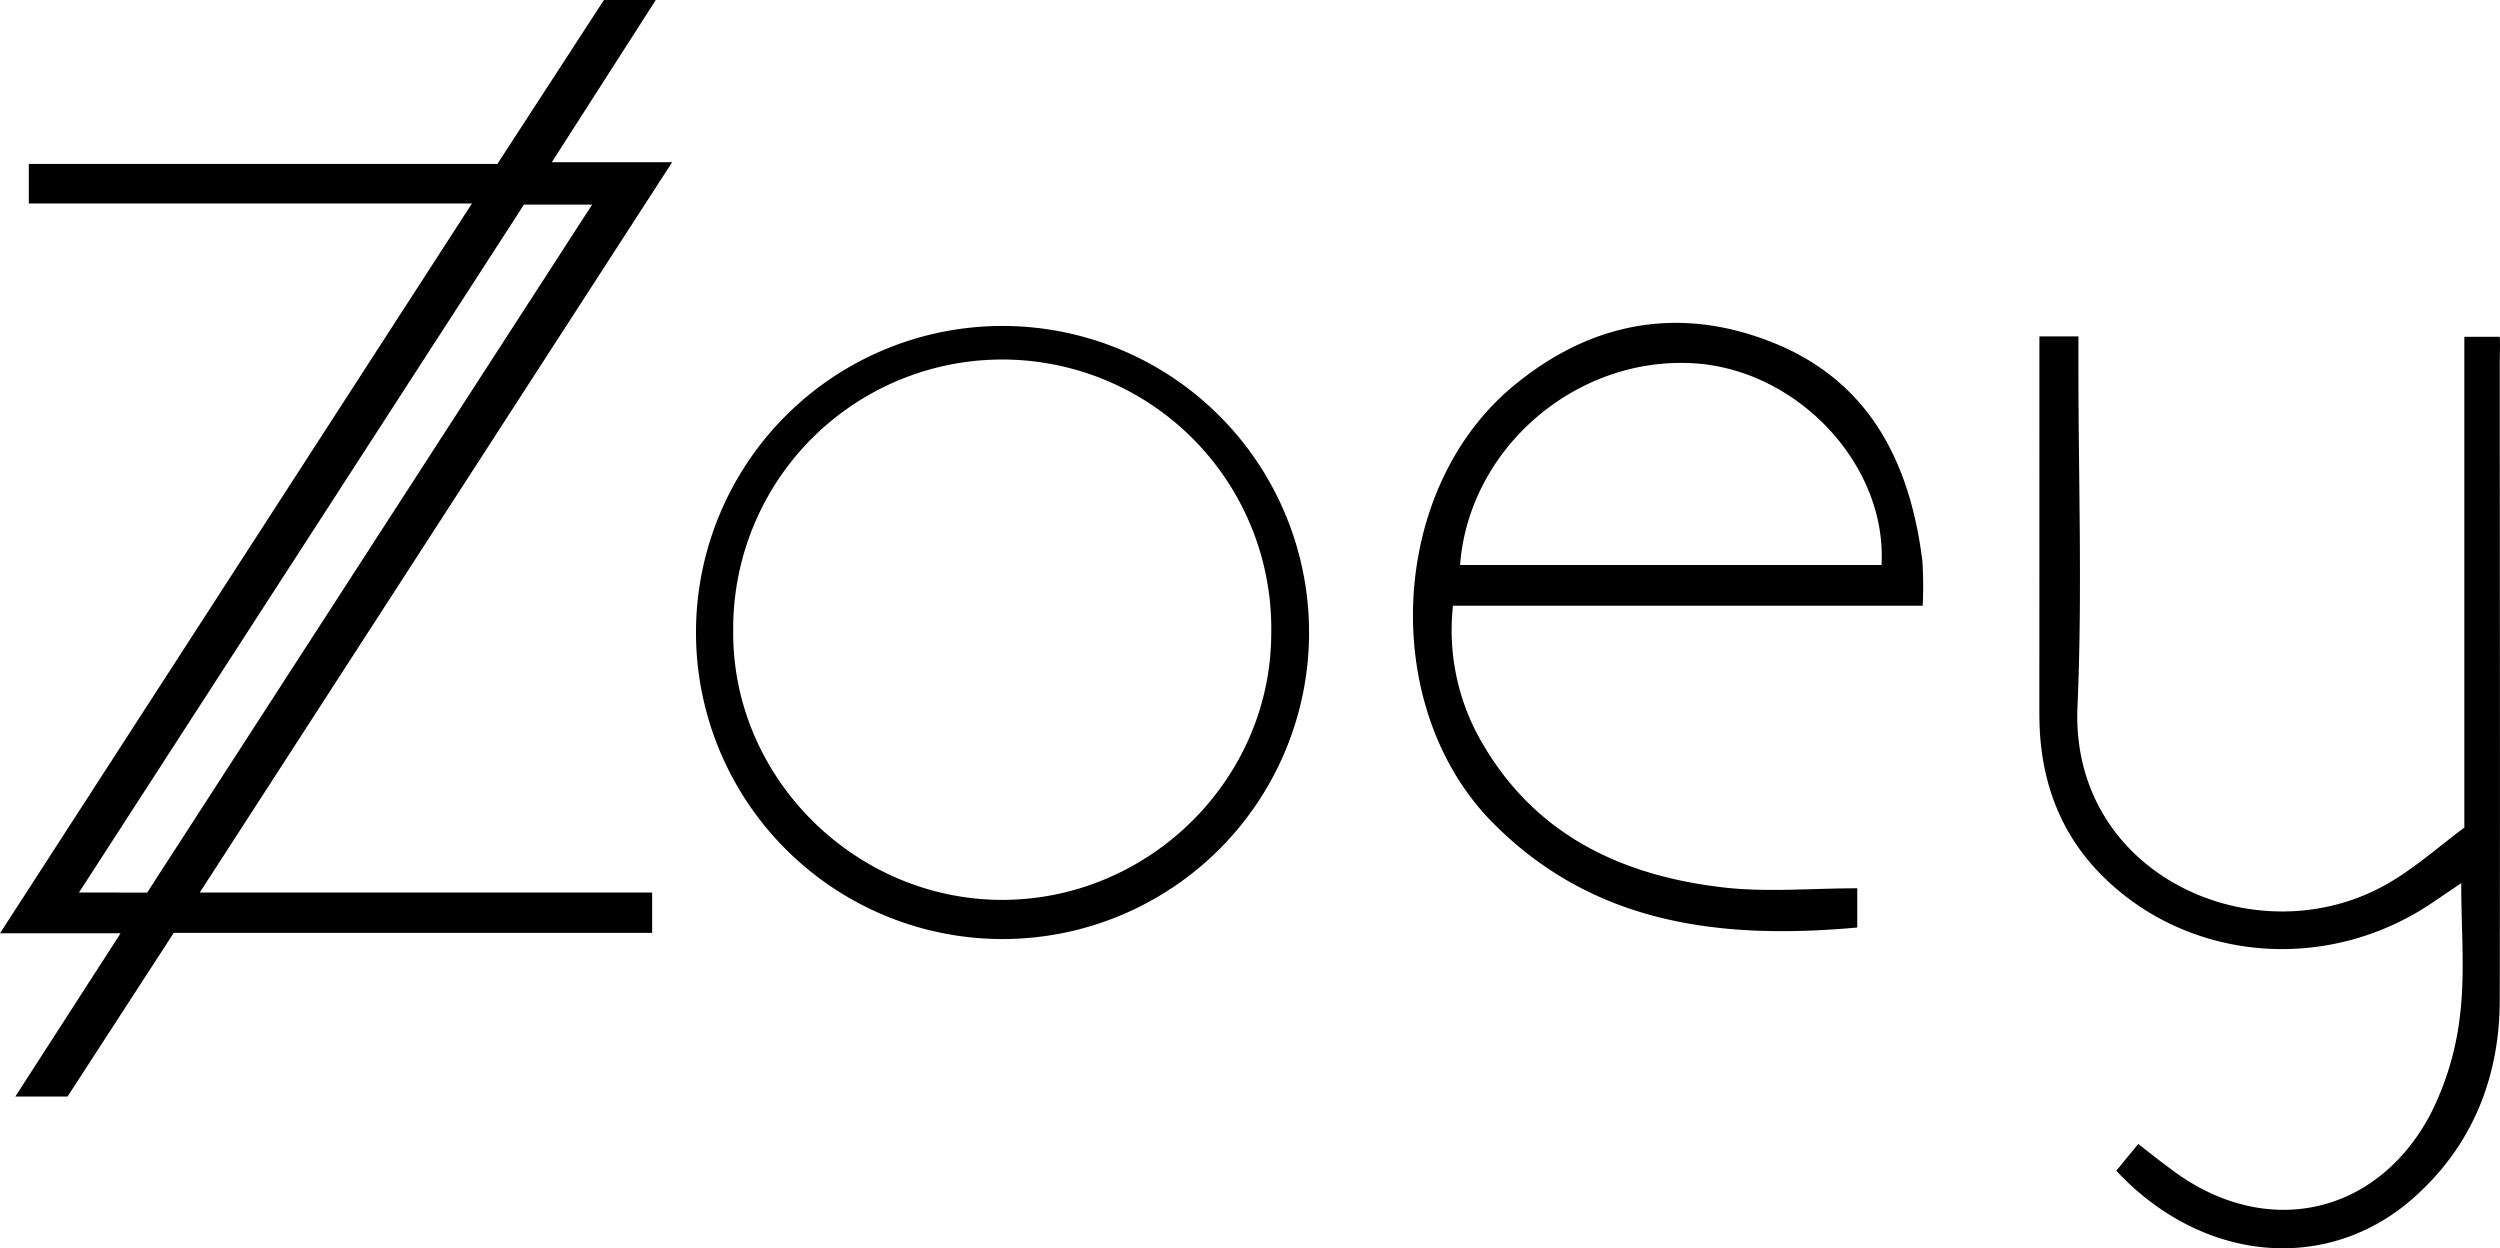
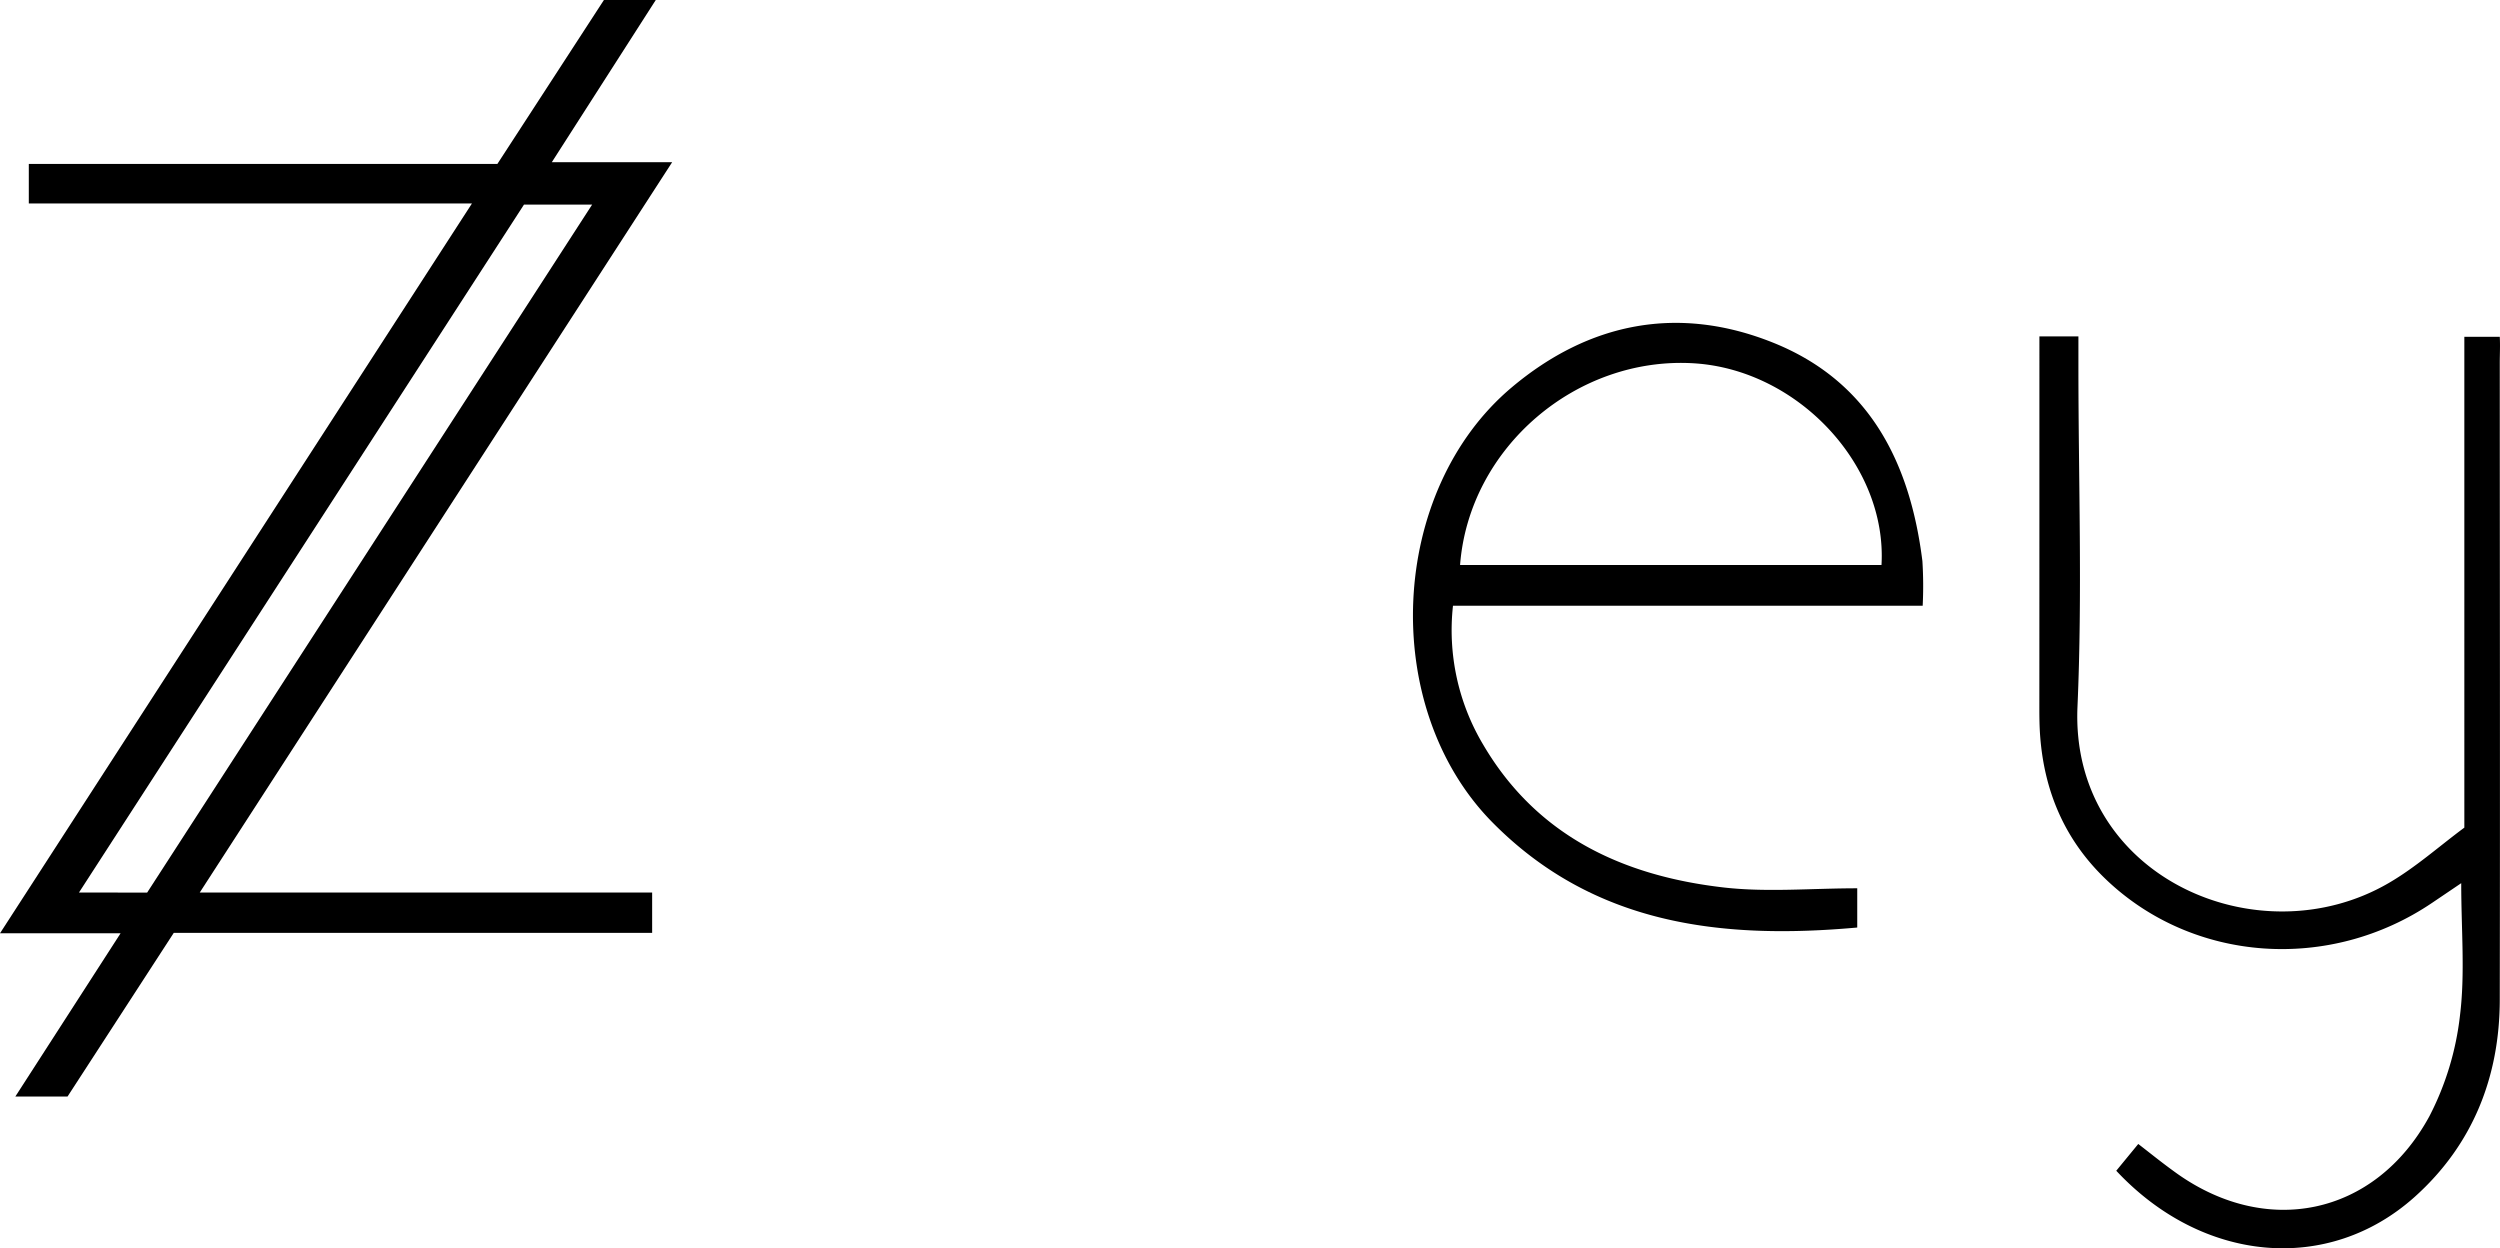
<svg xmlns="http://www.w3.org/2000/svg" id="Layer_1" data-name="Layer 1" viewBox="0 0 433.95 216.68">
  <title>zoey</title>
  <g>
    <path d="M20.93,162H0L81.92,35.32H5V28.45H86.34L104.83,0h9L95.78,28.16h20.89l-82,126.77h78.53v7H30.16L11.72,190.34H2.66Zm4.61-7.06L102.78,35.52H90.95L13.71,154.92Z" />
    <path d="M354,58.39h6.77v5.25c0,19.66.7,39.35-.16,59-1.3,29.48,31.33,43.84,54,30.65,4.69-2.72,8.81-6.42,13.15-9.63V58.46h6.15c.09,1.61,0,3.06,0,4.52,0,36.82.07,73.64,0,110.46,0,13.46-4.68,25.26-14.75,34.3-15,13.46-36.82,11.53-51.82-4.52l3.82-4.65c2.12,1.64,4,3.16,6,4.61,15.92,11.84,35.07,8,44.54-9.43A50.33,50.33,0,0,0,427,176.3c.91-7.33.22-14.86.22-23l-5,3.38c-17.84,12.1-41.5,10.43-56.63-4-7.08-6.75-10.7-15.11-11.45-24.79-.13-1.66-.15-3.33-.15-5C354,101.58,354,80.28,354,58.39Z" />
    <path d="M333.74,105.14H252.21a38.78,38.78,0,0,0,5.23,24.1c9.31,15.87,24.25,22.78,41.69,24.8,7.53.87,15.25.15,23.25.15V161c-23.66,2.13-45.83-.47-63.41-18.34-19.62-20-17.92-57.46,3.45-75.43,13.43-11.29,28.93-14.33,45.33-7.76,16.78,6.72,23.81,20.84,25.94,37.92A69.34,69.34,0,0,1,333.74,105.14Zm-80.3-7.07h73.15c1-17.29-14.45-33.82-32.44-35C273.69,61.75,255,77.7,253.44,98.07Z" />
-     <path d="M120.81,109.52A53.21,53.21,0,1,1,174.08,163,53.22,53.22,0,0,1,120.81,109.52Zm53.13,46.68c25.5,0,46.65-20.87,46.72-46.17a46.7,46.7,0,1,0-93.39-.64C127,134.84,148.28,156.17,173.93,156.2Z" />
  </g>
</svg>